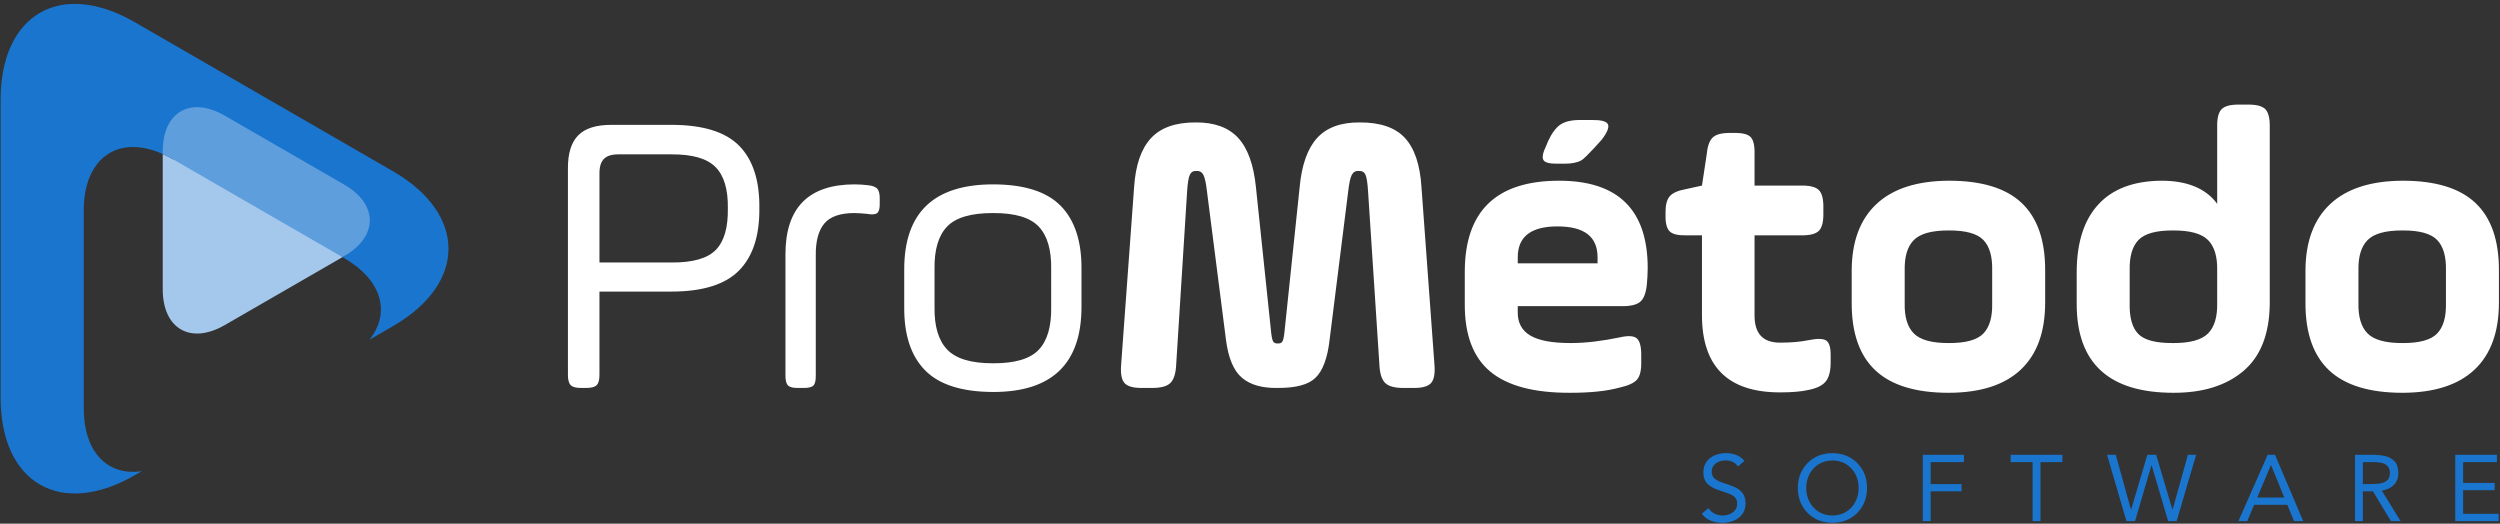
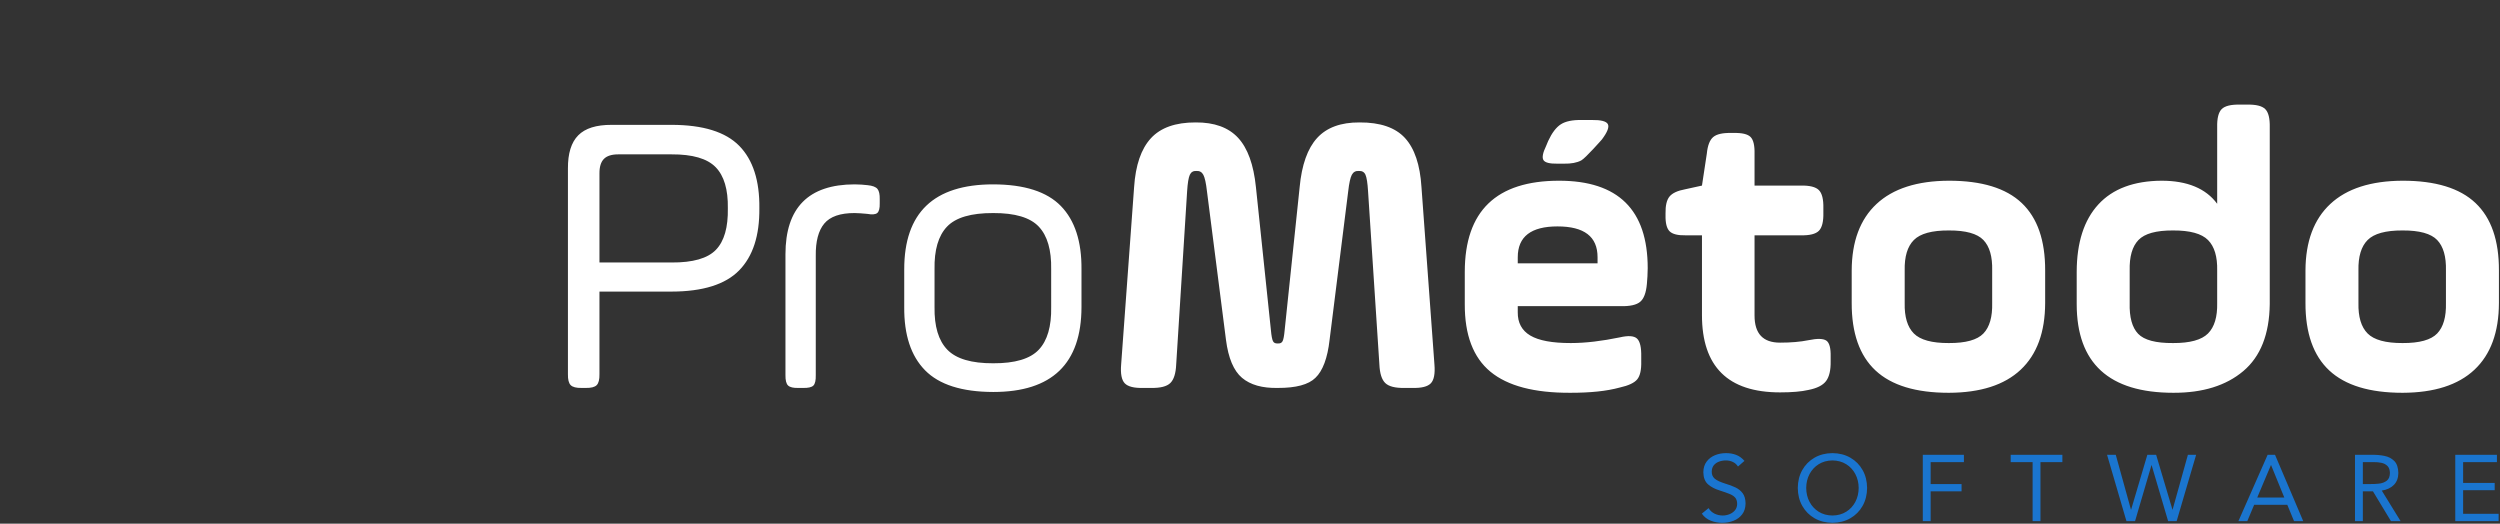
<svg xmlns="http://www.w3.org/2000/svg" xmlns:xlink="http://www.w3.org/1999/xlink" version="1.1" width="592" height="124" viewBox="125 235.275 592 124" enable-background="new 125 235.275 592 124" xml:space="preserve">
  <rect x="125" y="235.275" width="592" height="124" fill="#333333" stroke="none" />
  <defs>
</defs>
  <g>
    <defs>
      <rect id="XMLID_11_" width="841.89" height="595.275" />
    </defs>
    <clipPath id="XMLID_14_">
      <use xlink:href="#XMLID_11_" />
    </clipPath>
-     <path clip-path="url(#XMLID_14_)" fill="#A3C8EC" d="M206.1,296.165l-13.741,7.933l-14.126,8.153   c-8.117,4.687-14.699,0.888-14.699-8.485v-16.308v-15.712c0.783,0.35,1.579,0.757,2.385,1.223l24.216,1.303L206.1,296.165z" />
    <path clip-path="url(#XMLID_14_)" fill-rule="evenodd" clip-rule="evenodd" fill="#FFFFFF" d="M693.936,328.287   c7.494-0.023,13.164-1.844,17.014-5.46c3.848-3.616,5.779-8.887,5.795-15.813v-7.673c0.027-7.133-1.821-12.464-5.544-15.991   c-3.724-3.527-9.478-5.287-17.265-5.281c-7.502,0.03-13.205,1.862-17.109,5.496c-3.904,3.634-5.867,8.893-5.891,15.775v7.673   c-0.02,7.135,1.861,12.466,5.64,15.992S686.141,328.292,693.936,328.287 M704.199,307.014c0.082,3.291-0.609,5.7-2.074,7.229   s-4.195,2.284-8.189,2.267c-4.002,0.018-6.764-0.738-8.285-2.267c-1.52-1.528-2.244-3.938-2.17-7.229v-7.673   c-0.074-3.29,0.65-5.699,2.17-7.228c1.521-1.528,4.283-2.284,8.285-2.266c3.994-0.018,6.725,0.738,8.189,2.266   c1.465,1.529,2.156,3.938,2.074,7.228V307.014z M629.309,299.341c-0.082-3.29,0.609-5.699,2.074-7.228   c1.465-1.528,4.194-2.284,8.189-2.266c4.002-0.018,6.764,0.738,8.284,2.266c1.521,1.529,2.243,3.938,2.171,7.228v7.673   c0.072,3.291-0.65,5.7-2.171,7.229s-4.282,2.284-8.284,2.267c-4.079,0.029-6.832-0.702-8.262-2.194   c-1.428-1.493-2.096-3.926-2.002-7.301V299.341z M662.477,265.417c0.046-2.111-0.309-3.545-1.065-4.302   c-0.756-0.756-2.188-1.112-4.298-1.066h-1.723c-2.109-0.046-3.541,0.31-4.299,1.066c-0.756,0.757-1.111,2.191-1.064,4.302v18.112   c-1.346-1.82-3.115-3.185-5.313-4.094c-2.195-0.91-4.805-1.365-7.828-1.365c-6.584,0.036-11.58,1.904-14.986,5.604   c-3.407,3.7-5.119,9.019-5.138,15.957v7.672c0.014,13.991,7.648,20.986,22.905,20.984c6.949,0.019,12.464-1.693,16.546-5.137   c4.082-3.442,6.169-8.725,6.263-15.848V265.417z M586.484,328.287c7.492-0.023,13.164-1.844,17.012-5.46   c3.85-3.616,5.781-8.887,5.797-15.813v-7.673c0.025-7.133-1.822-12.464-5.545-15.991c-3.723-3.527-9.478-5.287-17.264-5.281   c-7.502,0.03-13.205,1.862-17.109,5.496c-3.904,3.634-5.868,8.893-5.892,15.775v7.673c-0.019,7.135,1.861,12.466,5.64,15.992   C572.902,326.533,578.689,328.292,586.484,328.287 M596.747,307.014c0.082,3.291-0.609,5.7-2.074,7.229s-4.194,2.284-8.188,2.267   c-4.003,0.018-6.765-0.738-8.285-2.267c-1.521-1.528-2.244-3.938-2.17-7.229v-7.673c-0.074-3.29,0.648-5.699,2.17-7.228   c1.521-1.528,4.282-2.284,8.285-2.266c3.994-0.018,6.724,0.738,8.188,2.266c1.465,1.529,2.156,3.938,2.074,7.228V307.014z    M519.398,286.211c-0.039,1.875,0.28,3.152,0.959,3.83c0.68,0.678,1.957,0.998,3.834,0.958h3.835v18.892   c-0.002,6.088,1.534,10.659,4.61,13.715c3.074,3.055,7.701,4.583,13.879,4.585c1.395,0,2.656-0.048,3.787-0.144   c1.129-0.096,2.104-0.239,2.924-0.432c2.022-0.391,3.416-1.093,4.182-2.105c0.765-1.015,1.128-2.578,1.09-4.692v-1.054   c0.051-2.056-0.289-3.333-1.018-3.831c-0.729-0.499-2.147-0.531-4.254-0.097c-1.902,0.385-4.139,0.576-6.711,0.576   c-2.014,0.002-3.523-0.528-4.529-1.594c-1.007-1.065-1.51-2.676-1.51-4.831v-18.989h10.928c2.111,0.046,3.545-0.309,4.303-1.066   c0.756-0.756,1.111-2.188,1.066-4.297v-1.053c0.045-2.109-0.311-3.541-1.066-4.297c-0.758-0.756-2.191-1.111-4.303-1.066h-10.928   v-7.477c0.05-2.01-0.266-3.357-0.945-4.037c-0.682-0.681-2.025-0.997-4.035-0.947h-0.574c-2.012-0.042-3.424,0.282-4.238,0.971   c-0.813,0.689-1.316,1.994-1.508,3.918l-1.149,7.572l-3.931,0.862c-1.831,0.335-3.081,0.91-3.75,1.724s-0.984,2.155-0.947,4.022   V286.211z M499.556,263.691c-2.182-0.038-3.831,0.301-4.945,1.017c-1.116,0.717-2.118,2.037-3.006,3.963l-0.478,1.147   c-0.795,1.642-1.006,2.763-0.637,3.364c0.369,0.6,1.476,0.884,3.318,0.85h1.533c1.712,0.032,3.076-0.224,4.095-0.766   c1.018-0.543,4.909-4.979,4.909-4.979c1.301-1.741,1.764-2.95,1.389-3.627c-0.375-0.676-1.637-0.999-3.784-0.969H499.556z    M484.405,296.185c0.002-2.446,0.79-4.274,2.362-5.483c1.572-1.21,3.918-1.814,7.038-1.812c3.165-0.002,5.54,0.602,7.122,1.812   c1.583,1.209,2.374,3.037,2.374,5.483v1.44h-18.896V296.185z M515.177,298.774c0.003-13.807-6.993-20.707-20.987-20.704   c-14.873-0.003-22.316,7.185-22.33,21.565v7.659c-0.03,7.294,1.994,12.626,6.072,15.998s10.393,5.036,18.943,4.994   c2.346,0.002,4.488-0.098,6.425-0.299c1.937-0.202,3.692-0.517,5.269-0.946c2.056-0.457,3.428-1.099,4.119-1.927   c0.689-0.828,1.009-2.26,0.957-4.297v-1.054c0.046-2.216-0.285-3.653-0.994-4.313c-0.707-0.659-2.068-0.755-4.082-0.287   c-2.104,0.435-4.12,0.767-6.047,0.996c-1.928,0.23-3.777,0.346-5.551,0.349c-4.384,0.008-7.582-0.584-9.592-1.776   s-3.002-3.032-2.974-5.52v-1.439h24.355c2.198,0.049,3.739-0.289,4.62-1.018c0.883-0.728,1.417-2.145,1.604-4.249   C515.097,301.359,515.16,300.114,515.177,298.774 M461.606,279.592c-0.329-5.291-1.636-9.174-3.917-11.65   c-2.283-2.476-5.865-3.701-10.747-3.675c-4.425-0.026-7.771,1.199-10.04,3.675c-2.268,2.476-3.65,6.359-4.145,11.65l-3.547,33.848   c-0.122,1.349-0.285,2.224-0.491,2.625s-0.585,0.581-1.138,0.54c-0.554,0.041-0.934-0.139-1.139-0.54s-0.369-1.276-0.491-2.625   l-3.546-33.847c-0.541-5.333-1.951-9.229-4.229-11.687c-2.279-2.458-5.629-3.671-10.052-3.639   c-4.752-0.014-8.283,1.235-10.591,3.747c-2.309,2.512-3.634,6.372-3.977,11.579l-3.068,41.99c-0.18,2.2,0.109,3.689,0.862,4.465   c0.756,0.775,2.194,1.14,4.314,1.09h1.917c2.2,0.038,3.718-0.35,4.553-1.161c0.834-0.813,1.297-2.276,1.389-4.394l2.588-41.031   c0.122-1.92,0.333-3.21,0.635-3.872c0.302-0.661,0.825-0.968,1.569-0.922c0.745-0.046,1.292,0.261,1.642,0.922   c0.349,0.662,0.633,1.952,0.85,3.872l4.505,35.189c0.553,4.33,1.82,7.33,3.798,9.002c1.979,1.672,4.803,2.47,8.471,2.395   c4.313,0.016,7.283-0.782,8.913-2.395c0.864-0.817,1.579-1.982,2.145-3.495c0.565-1.512,0.968-3.348,1.209-5.507l4.41-35.189   c0.218-1.92,0.501-3.21,0.851-3.872c0.35-0.661,0.896-0.968,1.641-0.922c0.787-0.046,1.322,0.261,1.605,0.922   c0.284,0.662,0.484,1.952,0.6,3.872l2.684,41.031c0.092,2.117,0.555,3.581,1.39,4.394c0.835,0.812,2.353,1.199,4.553,1.161h1.917   c2.121,0.05,3.559-0.314,4.313-1.09c0.756-0.775,1.043-2.265,0.863-4.465L461.606,279.592z M360.204,328.095   c13.917,0.005,20.88-6.703,20.892-20.122v-8.918c0.058-6.586-1.567-11.582-4.873-14.987c-3.307-3.406-8.647-5.118-16.019-5.135   c-7.046-0.001-12.322,1.675-15.828,5.027c-3.507,3.352-5.259,8.383-5.255,15.095v8.918c-0.057,6.586,1.587,11.581,4.932,14.986   C347.397,326.366,352.781,328.078,360.204,328.095 M373.918,307.973c0.082,4.582-0.897,7.954-2.938,10.115   c-2.039,2.162-5.631,3.232-10.776,3.212c-5.153,0.021-8.777-1.05-10.873-3.212c-2.096-2.161-3.107-5.533-3.033-10.115v-8.918   c-0.086-4.583,0.901-7.956,2.961-10.116c2.059-2.161,5.708-3.232,10.945-3.212c5.145-0.021,8.737,1.051,10.776,3.212   c2.041,2.161,3.02,5.533,2.938,10.116V307.973z M318.174,295.887c-0.049-3.442,0.623-5.999,2.012-7.668   c1.39-1.669,3.787-2.501,7.19-2.492c0.429,0.002,0.889,0.022,1.378,0.059l1.594,0.132c1.171,0.214,1.966,0.146,2.384-0.203   c0.417-0.349,0.614-1.111,0.587-2.285v-0.957c0.03-1.168-0.149-1.989-0.539-2.464c-0.389-0.474-1.169-0.769-2.337-0.885   c-0.879-0.112-1.9-0.175-3.067-0.191c-10.923,0.013-16.383,5.536-16.38,16.571v28.565c-0.022,1.26,0.189,2.095,0.634,2.504   c0.444,0.41,1.254,0.598,2.428,0.564h1.053c1.258,0.033,2.091-0.154,2.5-0.564c0.408-0.409,0.596-1.244,0.563-2.504V295.887z    M284.021,271.827c4.961-0.026,8.441,0.985,10.441,3.033s2.963,5.289,2.889,9.722c0.086,4.522-0.853,7.802-2.818,9.842   c-1.963,2.04-5.467,3.043-10.512,3.009h-17.07v-21.098c-0.01-1.573,0.346-2.72,1.066-3.441c0.722-0.721,1.869-1.076,3.441-1.067   H284.021z M269.828,264.842c-3.615-0.018-6.25,0.808-7.901,2.477c-1.652,1.669-2.465,4.291-2.441,7.865v48.694   c-0.026,1.269,0.194,2.135,0.657,2.601c0.465,0.465,1.331,0.685,2.597,0.659h0.957c1.266,0.025,2.131-0.194,2.596-0.659   c0.465-0.466,0.683-1.332,0.658-2.601v-19.555h17.07c7.411-0.014,12.745-1.685,16.006-5.016c3.261-3.33,4.858-8.238,4.789-14.726   c0.075-6.528-1.509-11.448-4.753-14.761c-3.243-3.312-8.59-4.972-16.042-4.979H269.828z" />
    <path clip-path="url(#XMLID_14_)" fill-rule="evenodd" clip-rule="evenodd" fill="#1A75CF" d="M706.405,358.676h10.269v-1.727   h-8.408v-5.593h7.476v-1.728h-7.476v-4.926h8.008v-1.729h-9.868V358.676z M684.521,344.704h2.617   c0.62-0.01,1.218,0.046,1.793,0.169c0.575,0.124,1.05,0.373,1.424,0.748c0.373,0.375,0.565,0.934,0.578,1.679   c-0.02,0.85-0.277,1.459-0.772,1.827c-0.495,0.369-1.104,0.593-1.828,0.673s-1.44,0.113-2.147,0.097h-1.664V344.704z    M682.66,358.676h1.861v-7.053h2.396l4.261,7.053h2.282l-4.457-7.229c1.231-0.195,2.19-0.647,2.878-1.358   c0.687-0.71,1.035-1.64,1.047-2.789c-0.021-1.274-0.336-2.224-0.946-2.846c-0.609-0.622-1.388-1.028-2.335-1.219   c-0.948-0.191-1.939-0.278-2.974-0.26h-4.013V358.676z M665.922,353.09h-6.408l3.26-7.719L665.922,353.09z M655.055,358.676h2.107   l1.619-3.858h7.852l1.596,3.858h2.174l-6.676-15.701h-1.752L655.055,358.676z M628.541,358.676h2.041l3.904-13.308l3.926,13.308   h2.018l4.613-15.701h-1.951l-3.638,13.043l-3.882-13.043h-2.084l-3.859,13.043l-3.615-13.043h-2.063L628.541,358.676z    M613.373,342.975h-12.242v1.729h5.191v13.973h1.86v-13.973h5.19V342.975z M580.317,358.676h1.86v-7.053h7.32v-1.728h-7.32v-5.192   h7.875v-1.729h-9.735V358.676z M558.922,357.348c-1.236-0.013-2.318-0.309-3.248-0.887c-0.928-0.578-1.651-1.356-2.172-2.337   c-0.52-0.98-0.783-2.079-0.793-3.298c0.01-1.219,0.273-2.319,0.793-3.299c0.521-0.979,1.244-1.76,2.172-2.336   c0.93-0.578,2.012-0.874,3.248-0.889c1.236,0.015,2.318,0.311,3.248,0.889c0.929,0.576,1.652,1.356,2.172,2.336   s0.784,2.08,0.793,3.299c-0.009,1.219-0.273,2.317-0.793,3.298s-1.243,1.759-2.172,2.337   C561.24,357.04,560.158,357.335,558.922,357.348 M558.922,359.077c1.604-0.016,3.02-0.376,4.248-1.084   c1.229-0.709,2.192-1.682,2.891-2.917c0.699-1.237,1.055-2.653,1.068-4.249c-0.014-1.597-0.369-3.013-1.068-4.249   c-0.698-1.236-1.662-2.209-2.891-2.917c-1.229-0.709-2.645-1.07-4.248-1.084c-1.604,0.014-3.019,0.375-4.248,1.084   c-1.229,0.708-2.191,1.681-2.891,2.917s-1.055,2.652-1.067,4.249c0.013,1.596,0.368,3.012,1.067,4.249   c0.699,1.235,1.662,2.208,2.891,2.917C555.903,358.701,557.318,359.061,558.922,359.077 M538.085,344.415   c-0.577-0.667-1.233-1.143-1.97-1.426c-0.736-0.282-1.543-0.42-2.422-0.412c-0.932,0-1.801,0.167-2.608,0.502   c-0.807,0.335-1.46,0.837-1.962,1.507c-0.501,0.67-0.759,1.508-0.773,2.514c0.023,1.279,0.396,2.236,1.119,2.87   c0.722,0.633,1.649,1.119,2.783,1.456c0.931,0.297,1.699,0.568,2.307,0.813s1.059,0.546,1.355,0.902s0.443,0.85,0.443,1.479   c-0.014,0.599-0.189,1.101-0.531,1.505c-0.342,0.405-0.771,0.71-1.291,0.915c-0.519,0.205-1.051,0.308-1.596,0.308   c-0.69-0.001-1.334-0.147-1.934-0.442c-0.599-0.295-1.07-0.732-1.416-1.31l-1.596,1.31c0.553,0.777,1.264,1.337,2.134,1.675   c0.869,0.338,1.77,0.503,2.7,0.496c0.963,0.001,1.861-0.164,2.694-0.495c0.834-0.332,1.51-0.836,2.028-1.515   c0.518-0.679,0.784-1.538,0.8-2.58c-0.013-1.014-0.238-1.816-0.677-2.405c-0.438-0.59-1.012-1.052-1.721-1.386   s-1.477-0.623-2.304-0.867c-1.235-0.38-2.1-0.78-2.594-1.202c-0.493-0.42-0.731-0.982-0.713-1.683   c0.011-0.619,0.18-1.123,0.504-1.513c0.325-0.39,0.741-0.675,1.249-0.856c0.508-0.183,1.04-0.273,1.598-0.271   c0.576-0.002,1.117,0.113,1.623,0.348c0.506,0.232,0.92,0.598,1.24,1.095L538.085,344.415z" />
-     <path clip-path="url(#XMLID_14_)" fill-rule="evenodd" clip-rule="evenodd" fill="#1A75CF" d="M125.145,258.893   c0-20.273,14.232-28.49,31.791-18.354l30.549,17.637l30.549,17.637c17.556,10.136,17.556,26.57,0,36.706l-5.535,3.196   c5.034-6.354,3.021-14.113-6.041-19.344l-0.358-0.207l0.384-0.221c8.118-4.687-42.95-24.198-42.95-24.198   c-10.527-4.709-18.707,0.88-18.707,13.4v23.403v23.403c0,10.463,5.714,16.087,13.736,14.901l-1.627,0.94   c-17.559,10.136-31.791,1.919-31.791-18.354v-35.273V258.893z" />
-     <path clip-path="url(#XMLID_14_)" fill="#5F9EDD" d="M163.533,271.149c0-9.373,6.582-13.172,14.699-8.485l14.126,8.153   l14.125,8.155c8.118,4.686,8.118,12.284,0,16.97l-0.384,0.222l-19.911-11.495l-20.269-11.701c-0.807-0.466-1.603-0.873-2.386-1.223   V271.149z" />
  </g>
</svg>